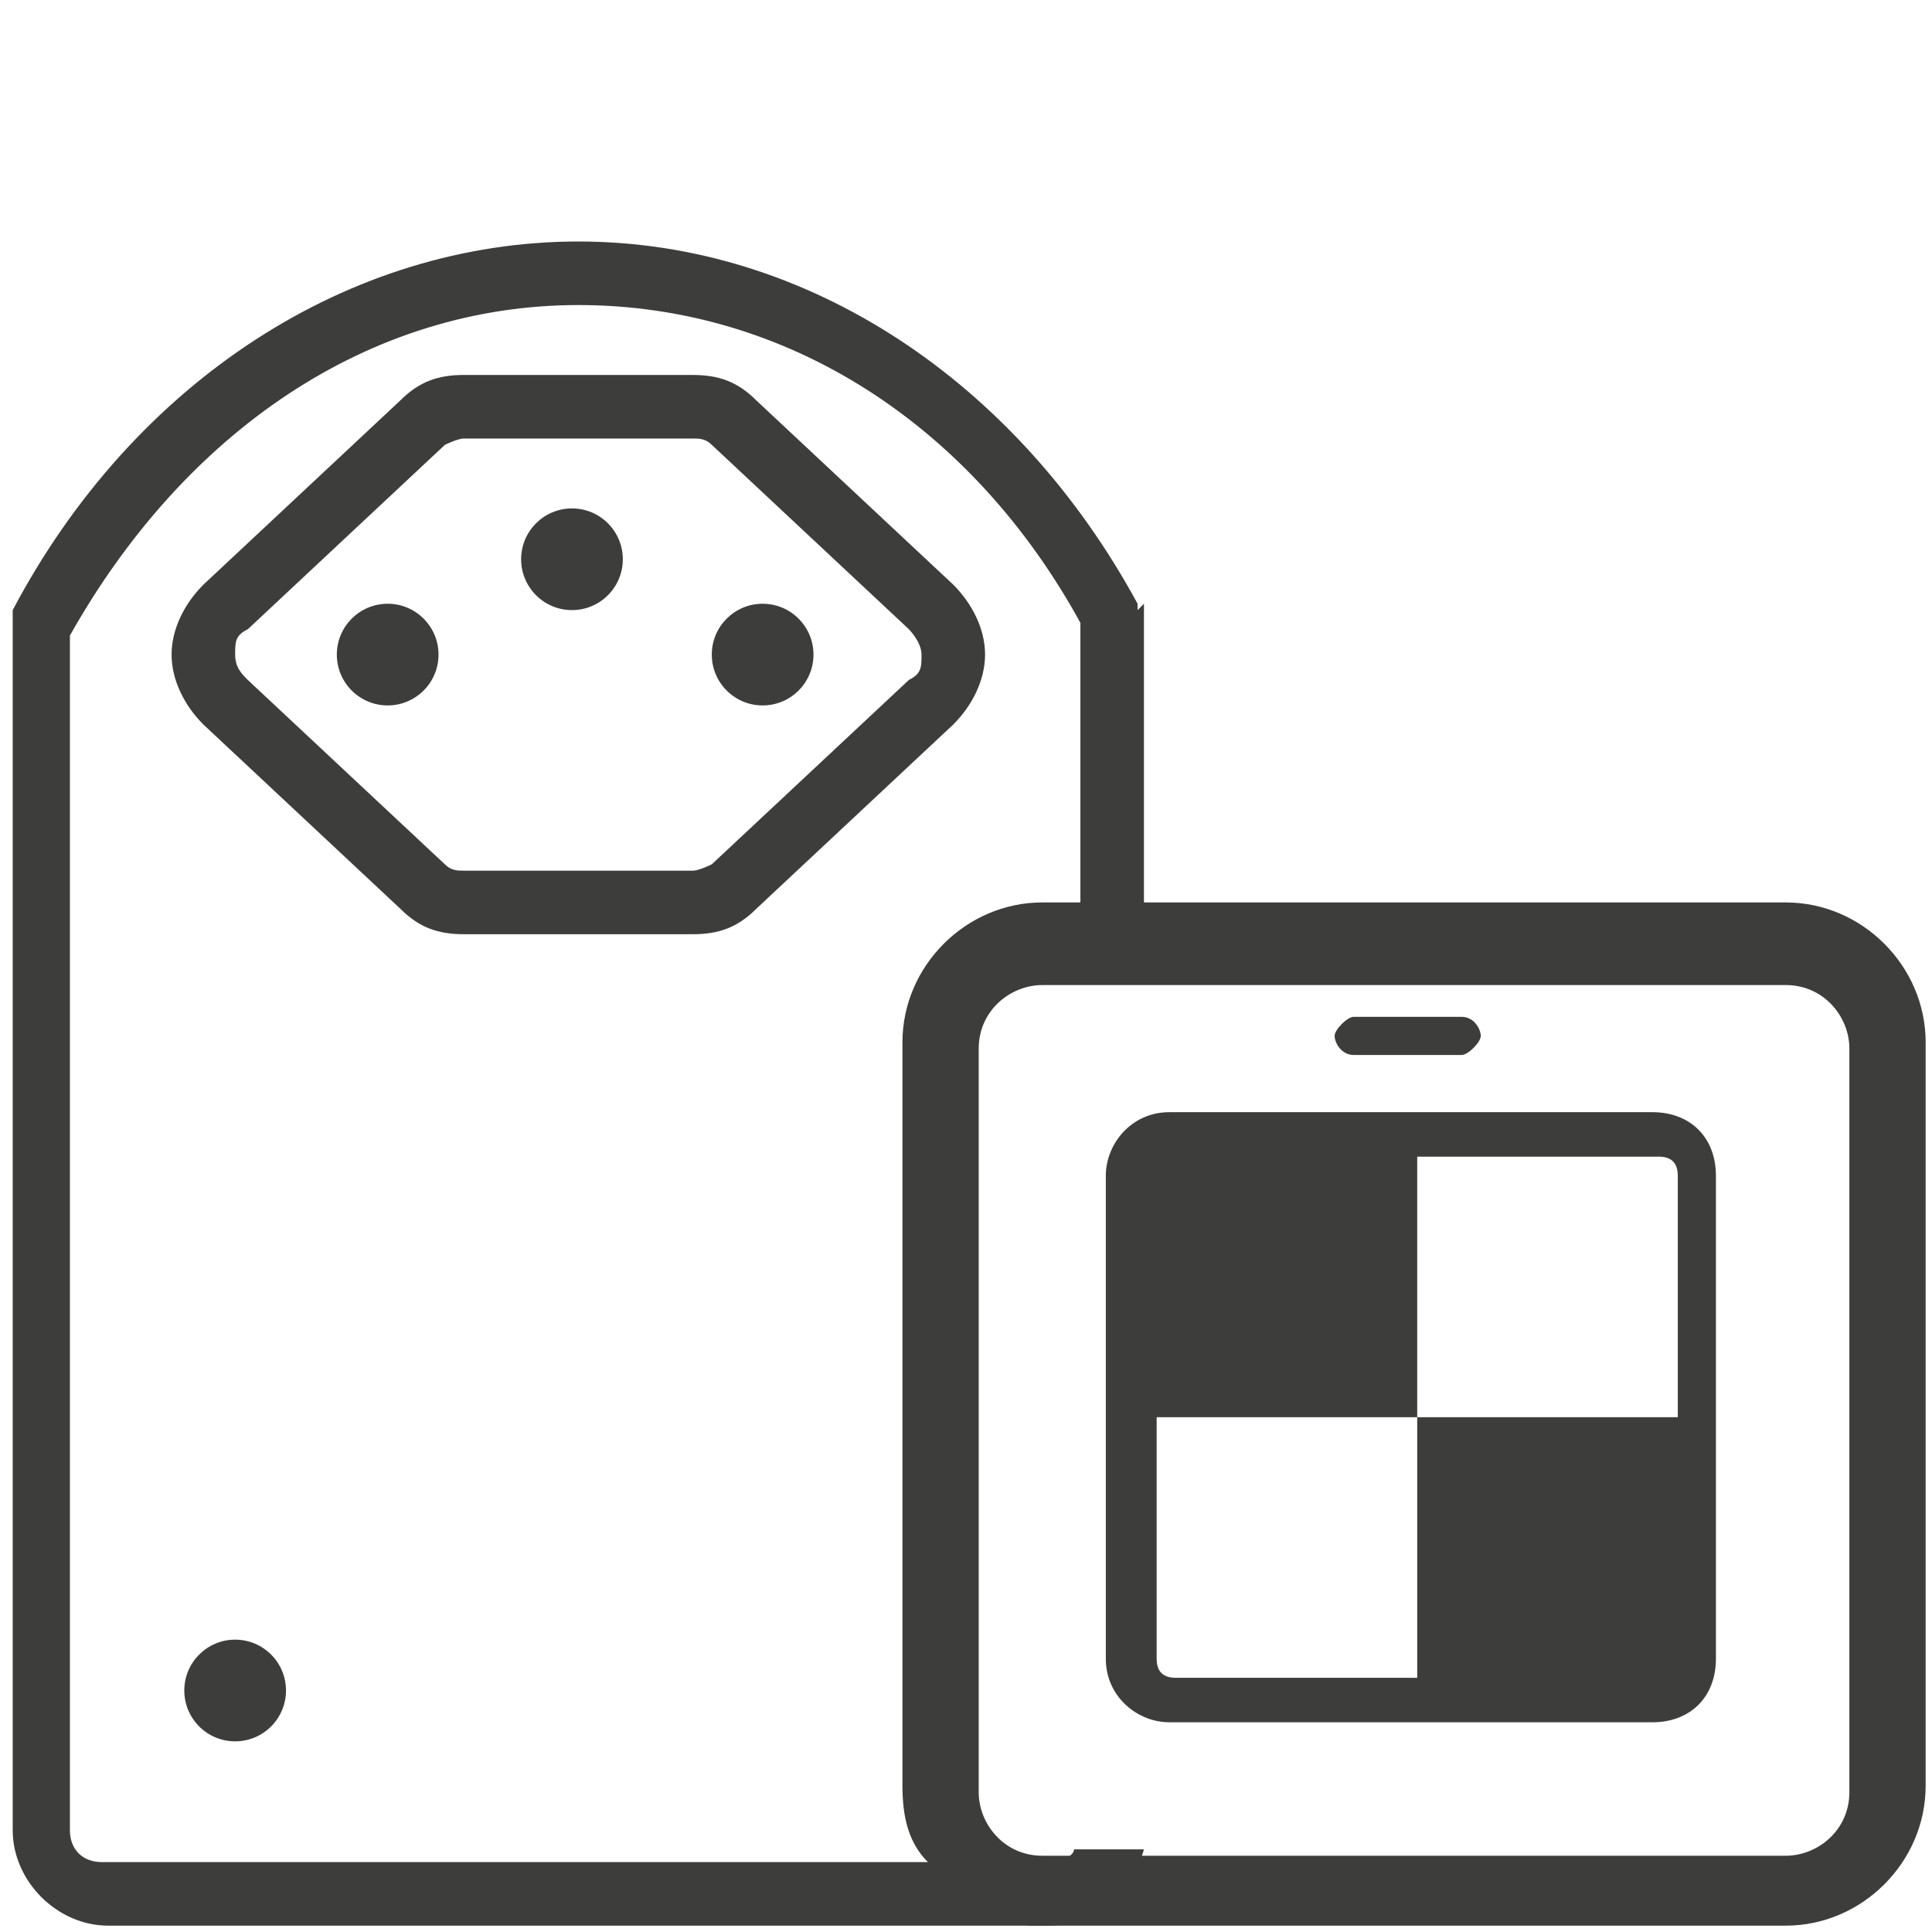
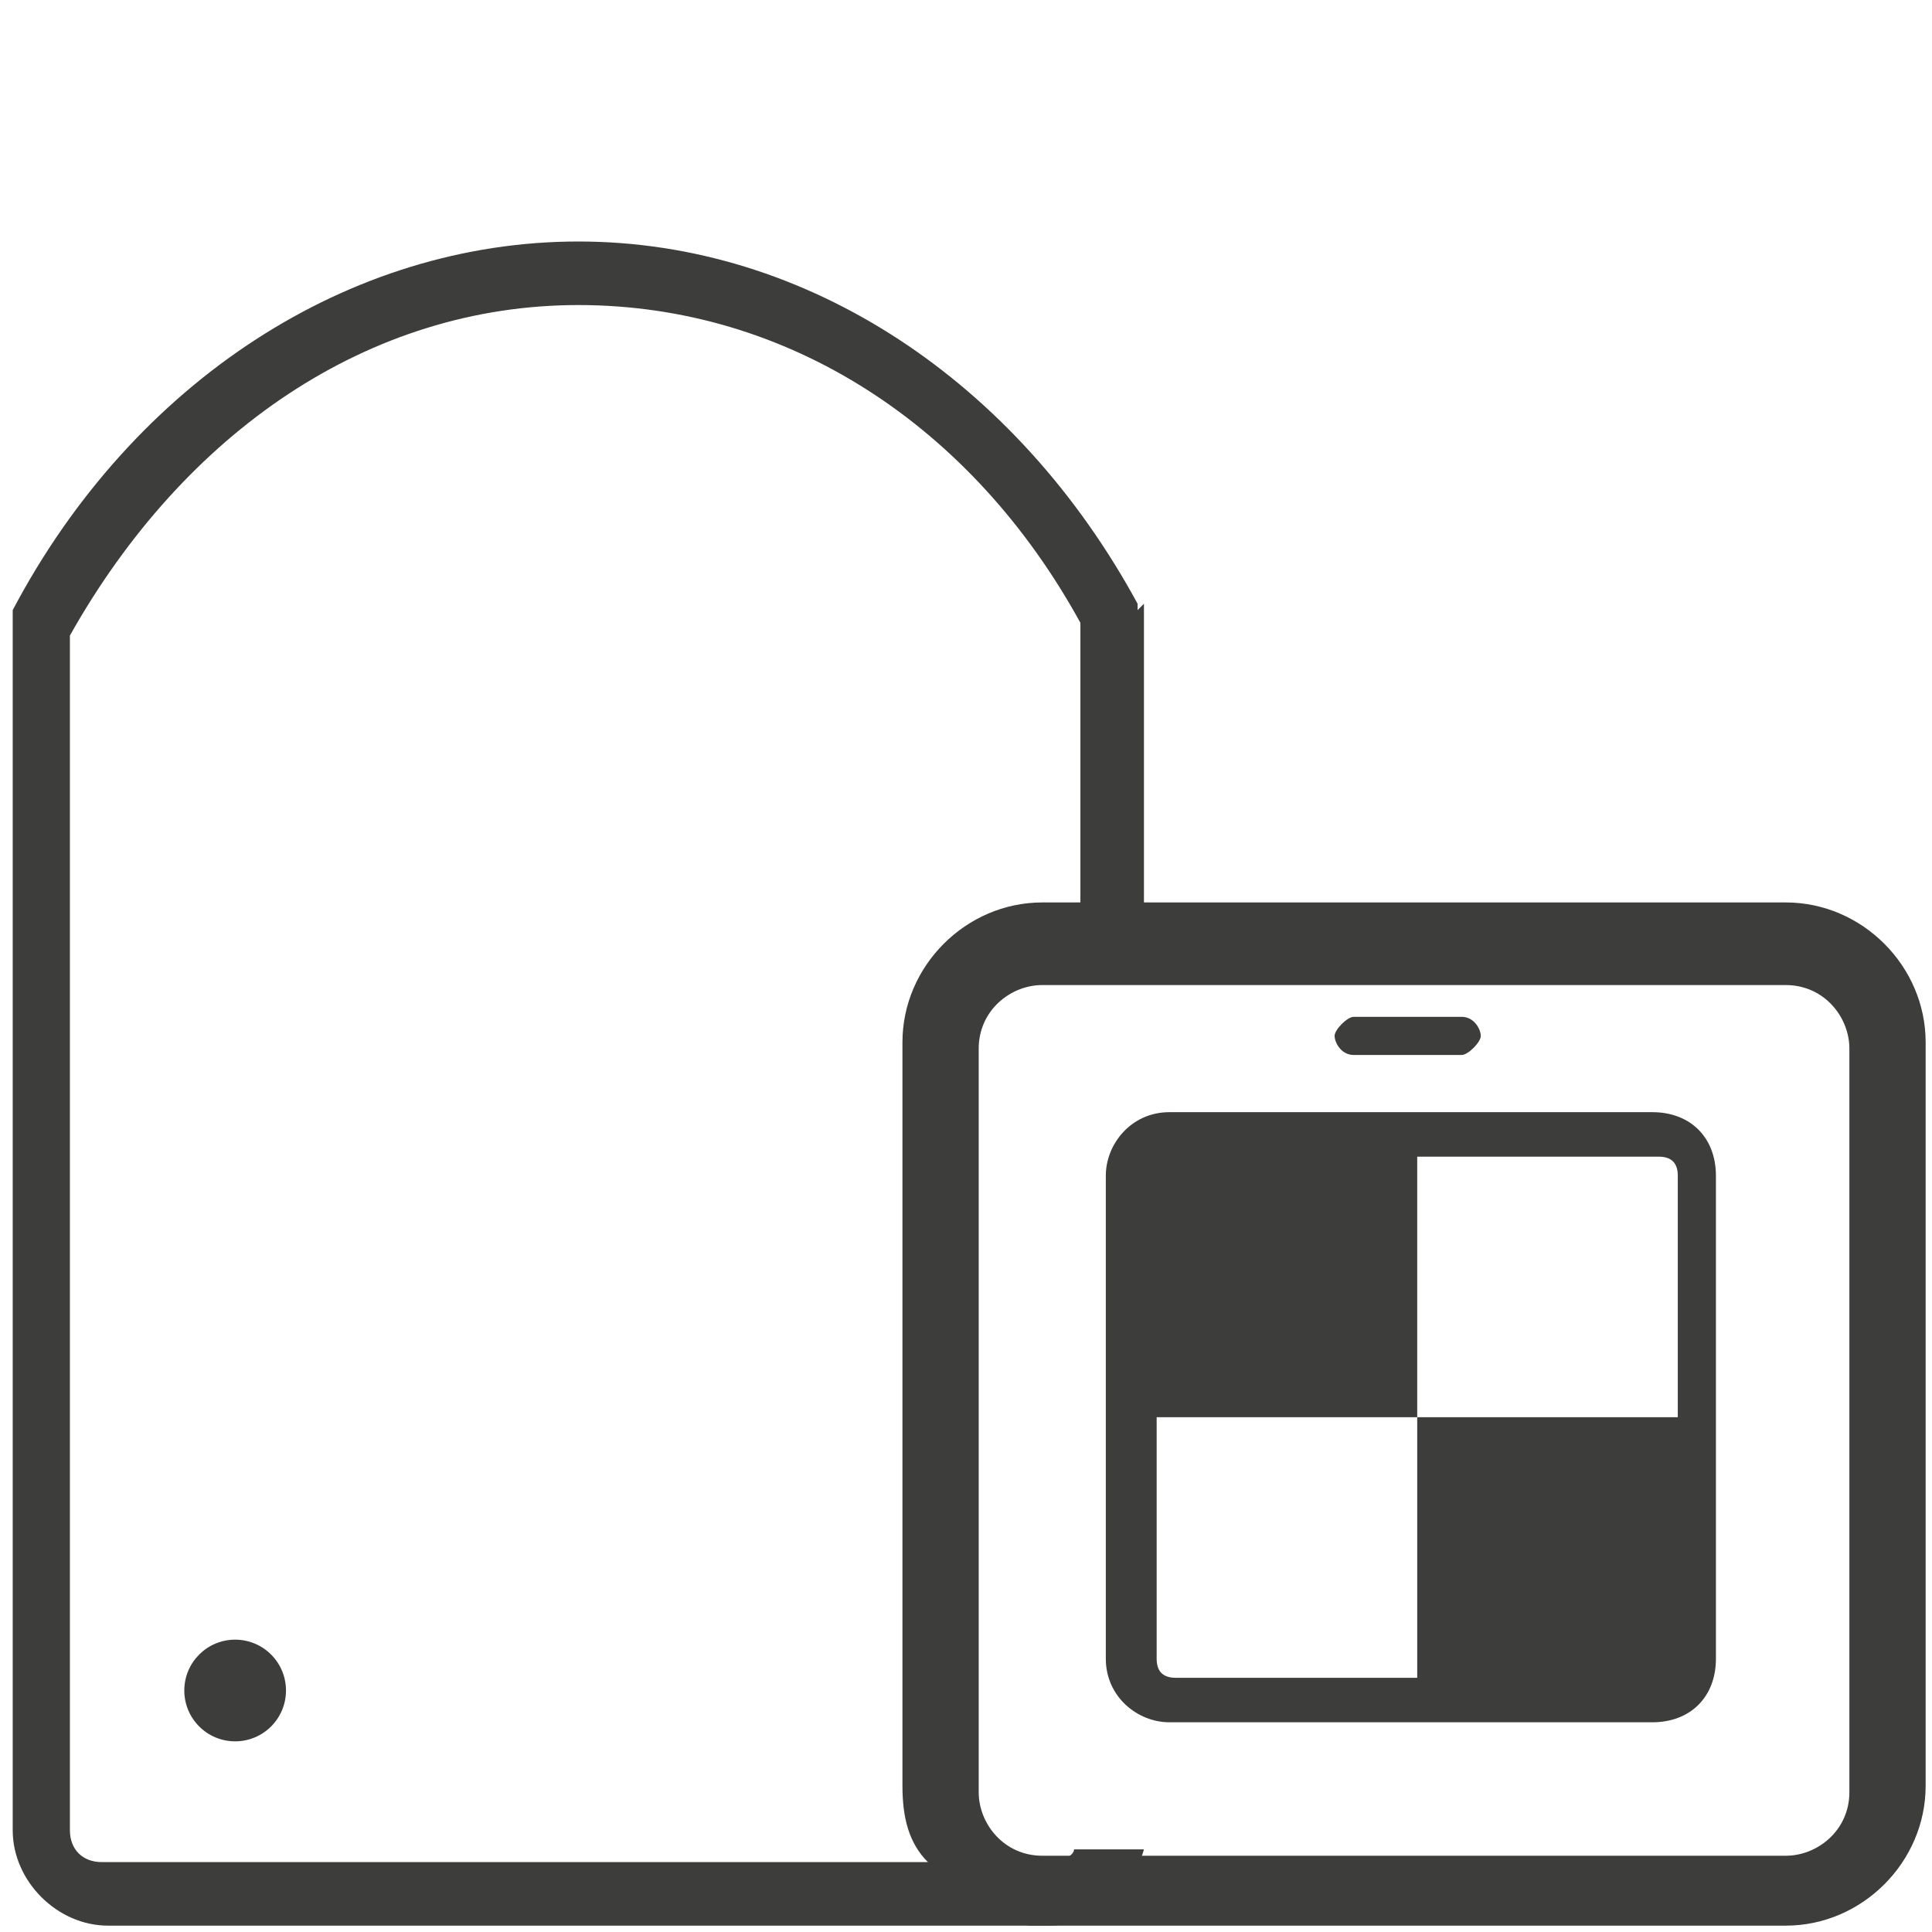
<svg xmlns="http://www.w3.org/2000/svg" id="Ebene_1" data-name="Ebene 1" version="1.1" viewBox="0 0 30.4 30.4">
  <defs>
    <style>
      .cls-1 {
        fill: #3d3d3b;
        stroke-width: 0px;
      }
    </style>
  </defs>
  <g>
    <path class="cls-1" d="M17.9,9.6s0,0,0-.1c-1.9-3.5-5.2-5.7-8.8-5.7S2.1,6,.2,9.6c0,0,0,.2,0,.2s0,0,0,.1v18.9c0,.8.7,1.5,1.5,1.5h14.8c.7,0,1.3-.5,1.5-1.2h-1.1c0,.1-.2.2-.4.2H1.6c-.3,0-.5-.2-.5-.5V10c1.8-3.2,4.7-5.2,8-5.2s6.2,1.9,7.9,5c0,0,0,0,0,0v5.5h1v-5.6s0-.2,0-.2Z" />
    <circle class="cls-1" cx="3.7" cy="26.6" r=".8" />
    <g>
-       <circle class="cls-1" cx="6.1" cy="10.3" r=".8" />
-       <circle class="cls-1" cx="12" cy="10.3" r=".8" />
-       <circle class="cls-1" cx="9" cy="8.8" r=".8" />
-     </g>
-     <path class="cls-1" d="M15,9.2l-3.1-2.9c-.3-.3-.6-.4-1-.4h-3.6c-.4,0-.7.1-1,.4l-3.1,2.9c-.3.3-.5.7-.5,1.1s.2.8.5,1.1l3.1,2.9c.3.3.6.4,1,.4h3.6c.4,0,.7-.1,1-.4l3.1-2.9c.3-.3.5-.7.5-1.1s-.2-.8-.5-1.1ZM14.3,10.7l-3.1,2.9c0,0-.2.1-.3.1h-3.6c-.1,0-.2,0-.3-.1l-3.1-2.9c-.1-.1-.2-.2-.2-.4s0-.3.2-.4l3.1-2.9c0,0,.2-.1.3-.1h3.6c.1,0,.2,0,.3.1l3.1,2.9c0,0,.2.2.2.4s0,.3-.2.4Z" />
+       </g>
  </g>
  <path class="cls-1" d="M28.1,14.2h-11.7c-1.2,0-2.2,1-2.2,2.2v11.7c0,.5.1.9.4,1.2.4.6,1,.9,1.6,1,0,0,.2,0,.2,0h11.7c1.2,0,2.2-1,2.2-2.2v-11.7c0-1.2-1-2.2-2.2-2.2ZM29.1,28.2c0,.6-.5,1-1,1h-11.7c-.6,0-1-.5-1-1v-11.7c0-.6.5-1,1-1h11.7c.6,0,1,.5,1,1v11.7Z" />
  <path class="cls-1" d="M23,16.6h-1.7c-.2,0-.3-.2-.3-.3s.2-.3.3-.3h1.7c.2,0,.3.2.3.3s-.2.3-.3.3Z" />
  <path class="cls-1" d="M26,17.5h-7.6c-.6,0-1,.5-1,1v7.6c0,.6.5,1,1,1h7.6c.6,0,1-.4,1-1v-7.6c0-.6-.4-1-1-1ZM26.4,22.3h-4.1v4.1h-3.8c-.2,0-.3-.1-.3-.3v-3.8h4.1v-4.1h3.8c.2,0,.3.1.3.3v3.8Z" />
</svg>